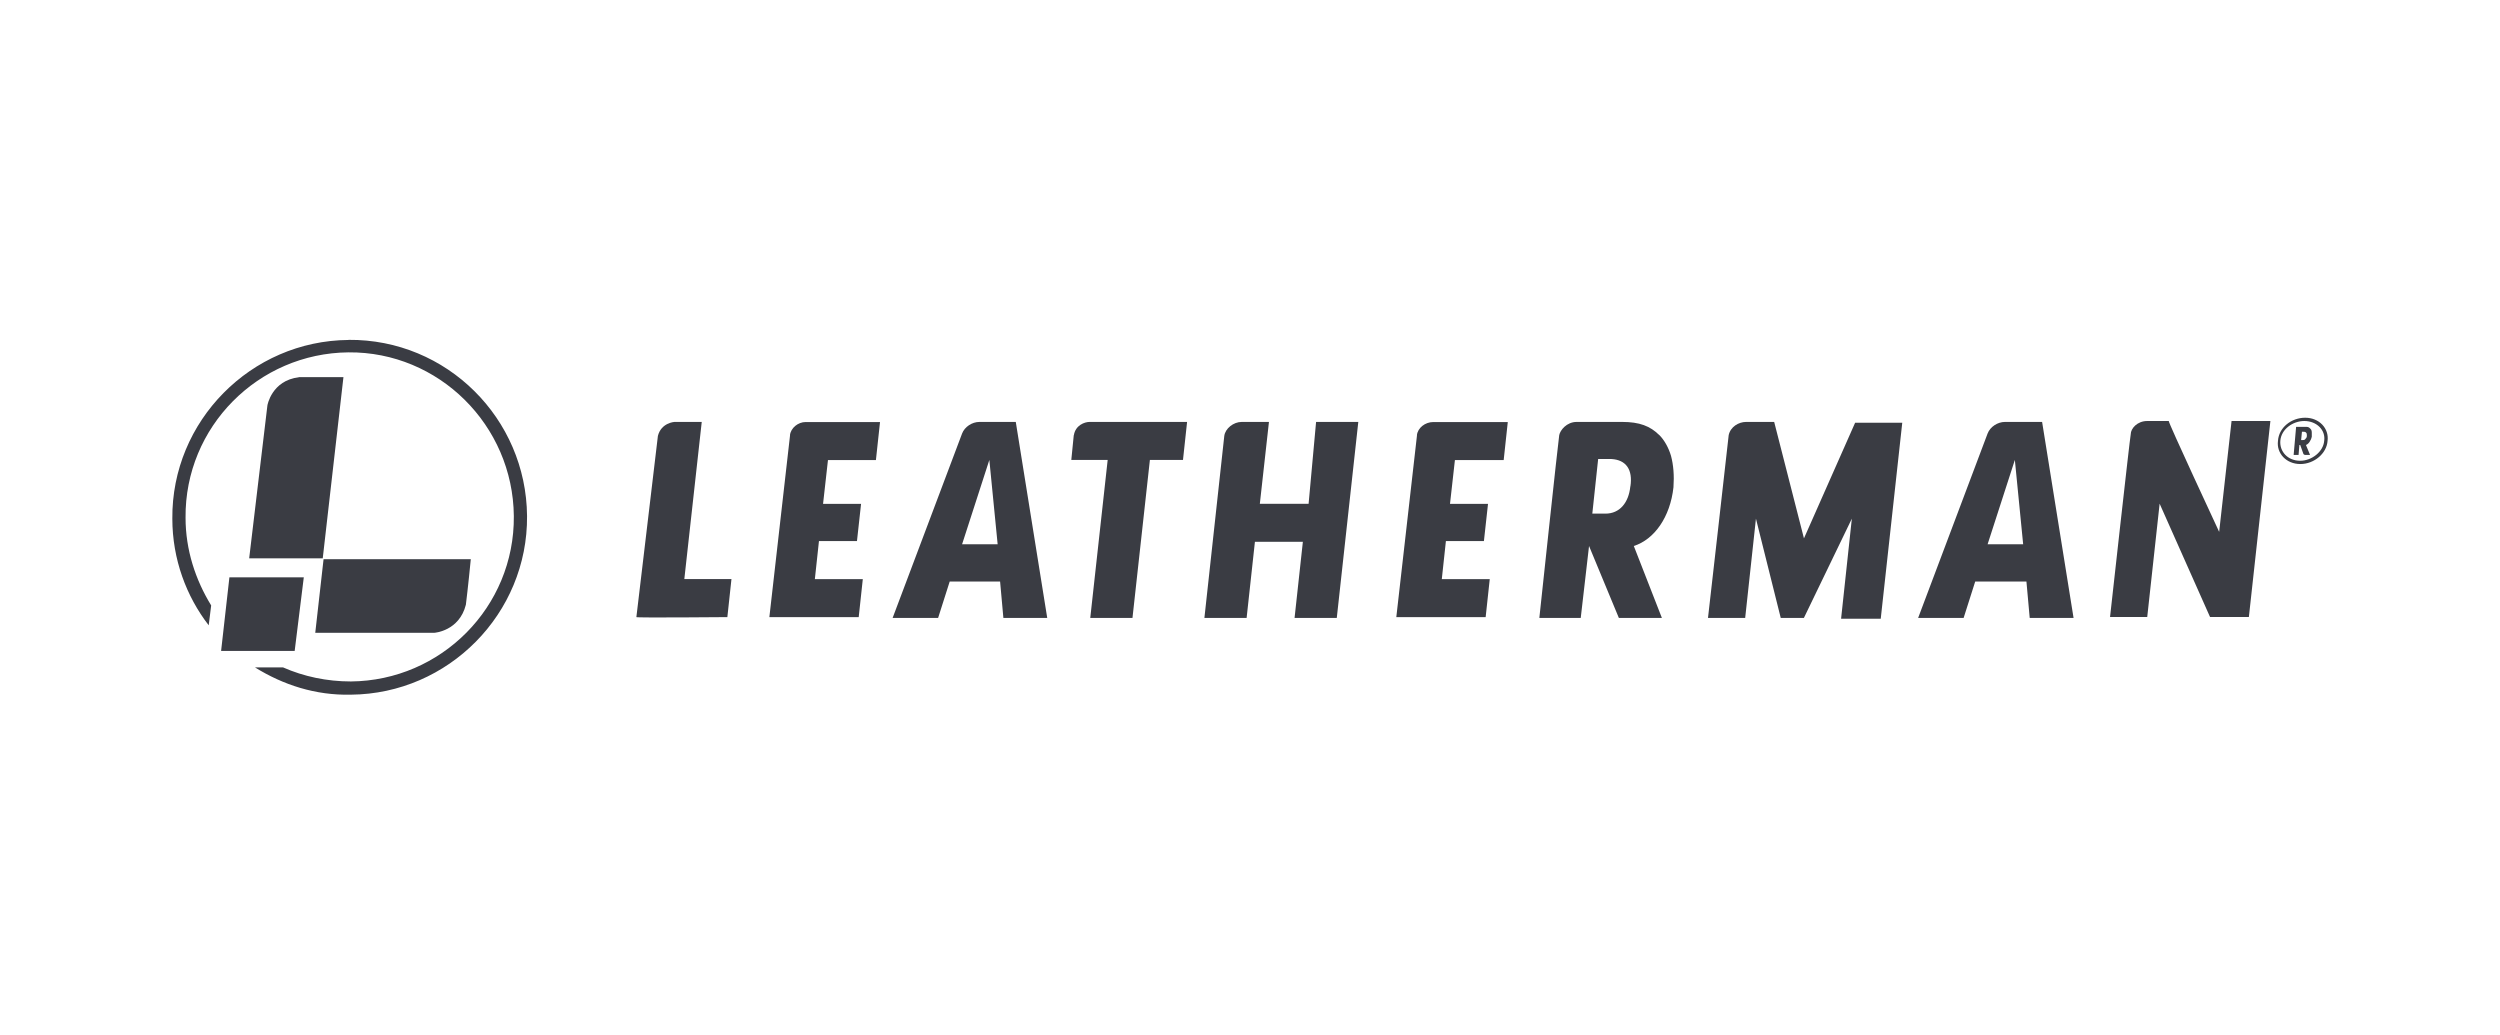
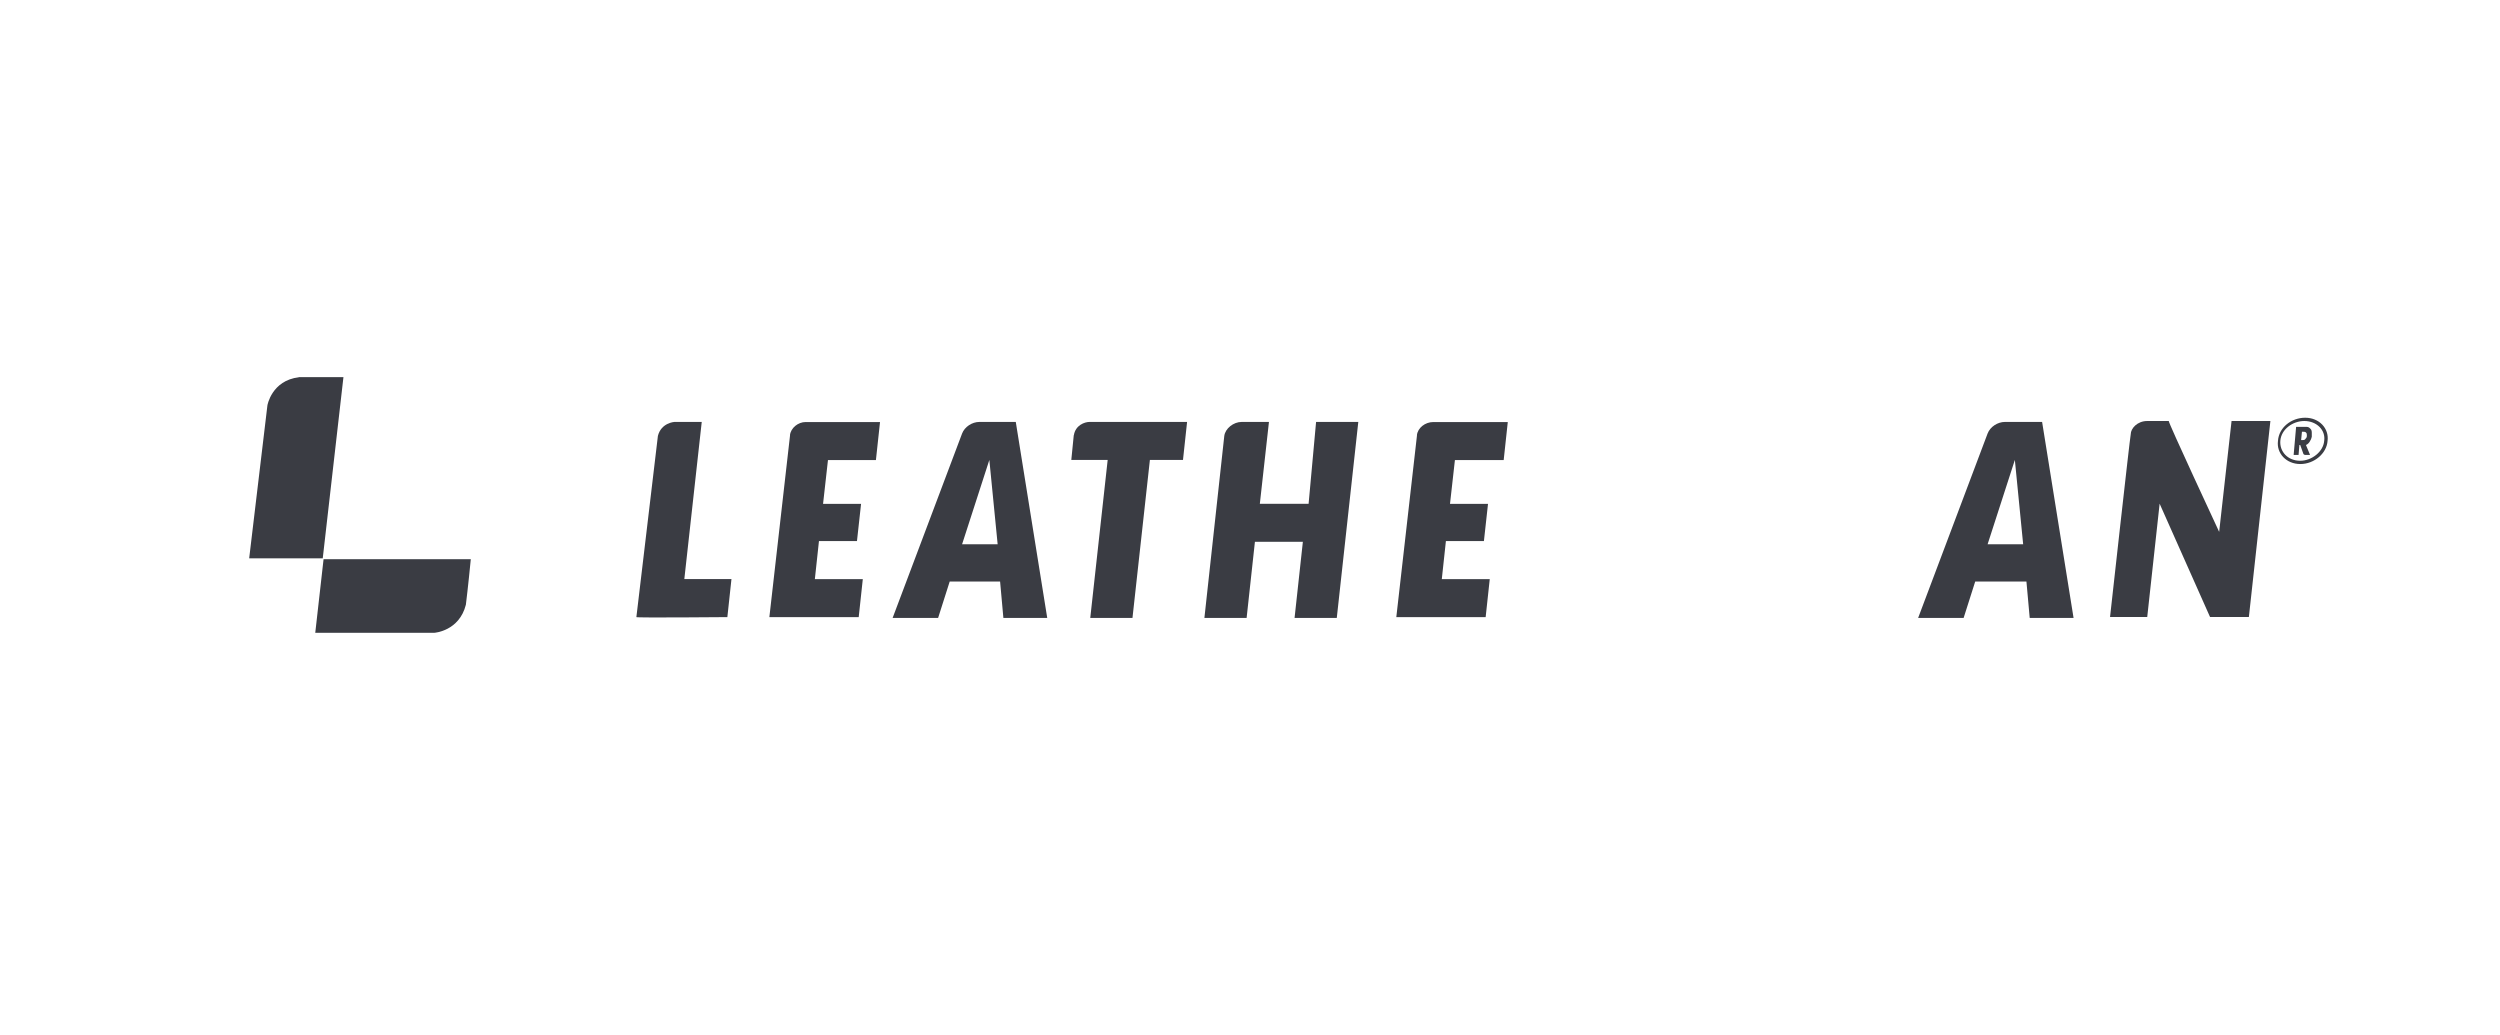
<svg xmlns="http://www.w3.org/2000/svg" id="Laag_1" data-name="Laag 1" viewBox="0 0 244 101">
  <defs>
    <style>
      .cls-1 {
        fill: #3a3c43;
      }
    </style>
  </defs>
  <path class="cls-1" d="M216.59,51.91s-5-10.74-4.92-10.82h-2.1c-.97,0-1.61.73-1.61,1.29-.08.32-2.02,17.84-2.02,17.84h3.63l1.21-11.06,4.92,11.06h3.79l2.1-19.13h-3.79l-1.21,10.82Z" />
-   <path class="cls-1" d="M176.07,52.56l-2.91-11.38h-2.74c-.73,0-1.53.48-1.7,1.29-.08.81-2.02,17.84-2.02,17.84h3.63l1.05-9.69,2.42,9.69h2.26l4.68-9.69-1.05,9.77h3.87l2.1-19.13h-4.6l-5,11.3Z" />
  <path class="cls-1" d="M95.6,41.18c-.73,0-1.45.48-1.7,1.13l-6.78,18h4.44l1.13-3.55h4.92l.32,3.55h4.28l-3.07-19.13h-3.55ZM93.9,53.12l2.66-8.23.81,8.23h-3.47Z" />
  <path class="cls-1" d="M195.69,41.18c-.73,0-1.45.48-1.7,1.13l-6.78,18h4.44l1.13-3.55h5l.32,3.55h4.28l-3.07-19.13h-3.63ZM193.99,53.12l2.66-8.23.81,8.23h-3.47Z" />
  <path class="cls-1" d="M68.48,41.18h-2.66s-1.29.08-1.61,1.37c0,.08-2.1,17.68-2.1,17.68,0,.08,8.88,0,8.88,0l.4-3.71h-4.6l1.7-15.34Z" />
  <path class="cls-1" d="M77.11,42.47l-2.02,17.76h8.72l.4-3.71h-4.68l.4-3.71h3.71l.4-3.63h-3.71l.48-4.28h4.68l.4-3.71h-7.26c-.73,0-1.45.57-1.53,1.29Z" />
  <path class="cls-1" d="M138.3,42.47l-2.02,17.76h8.72l.4-3.71h-4.68l.4-3.71h3.71l.4-3.63h-3.71l.48-4.28h4.76l.4-3.71h-7.26c-.81,0-1.53.57-1.61,1.29Z" />
  <path class="cls-1" d="M104.8,42.47l-.24,2.42h3.55l-1.7,15.42h4.12l1.7-15.42h3.23l.4-3.71h-9.52c-.48,0-1.37.32-1.53,1.29Z" />
  <path class="cls-1" d="M127.72,49.17h-4.76l.89-7.99h-2.66c-.81,0-1.61.65-1.7,1.37l-1.94,17.76h4.12l.81-7.43h4.68l-.81,7.43h4.12l2.1-19.13h-4.12l-.73,7.99Z" />
-   <path class="cls-1" d="M161.95,42.47c-.89-.89-1.94-1.29-3.63-1.29h-4.44c-.97,0-1.61.81-1.7,1.29-.08.4-1.94,17.84-1.94,17.84h4.04l.81-7.02,2.91,7.02h4.2l-2.74-7.02c2.02-.65,3.55-2.83,3.87-5.73.08-1.13,0-2.18-.24-3.07-.24-.81-.65-1.53-1.13-2.02ZM159.12,47.47c-.16,1.61-1.05,2.66-2.42,2.66h-1.29l.57-5.33h1.29c1.45.08,2.1,1.05,1.86,2.66Z" />
  <path class="cls-1" d="M225.47,41.82c-.16-.16-.24-.16-.48-.16h-.89l-.24,2.74h.48l.08-.97h.08l.32.89s.08.08.16.08h.48l-.4-.97h0c.24-.08.48-.4.57-.81v-.4c0-.24-.08-.32-.16-.4ZM224.99,42.87c-.08.08-.16.08-.24.08h-.16l.08-.81h.16c.08,0,.16,0,.24.08.08.08.08.16.08.32s-.08.24-.16.32Z" />
  <path class="cls-1" d="M224.99,40.77c-1.37,0-2.58.97-2.66,2.26-.16,1.21.81,2.26,2.18,2.26s2.58-1.05,2.66-2.26c.16-1.21-.81-2.26-2.18-2.26ZM226.84,43.03c-.08,1.05-1.21,1.94-2.34,1.94-1.21,0-2.02-.89-1.94-1.94.08-1.13,1.21-1.94,2.34-1.94,1.21,0,2.1.89,1.94,1.94Z" />
-   <path class="cls-1" d="M34.01,33.18c-9.52.08-17.27,7.91-17.19,17.44,0,3.96,1.37,7.59,3.55,10.41l.24-1.94c-1.53-2.5-2.5-5.41-2.5-8.56-.08-8.88,7.1-16.06,15.9-16.14,8.8-.08,16.06,7.1,16.14,15.98.08,8.88-7.1,16.06-15.9,16.14-2.34,0-4.6-.48-6.62-1.37h-2.74c2.74,1.7,5.89,2.74,9.36,2.66,9.52-.08,17.27-7.91,17.19-17.44-.08-9.52-7.83-17.27-17.43-17.19Z" />
  <path class="cls-1" d="M29.17,36.82c-2.66.32-3.07,2.74-3.07,2.74l-1.78,14.93h7.18l2.02-17.68h-4.36Z" />
  <path class="cls-1" d="M42.4,61.76s2.42-.16,3.07-2.74c0,0,.24-1.94.48-4.44h-14.37l-.81,7.18h11.62Z" />
-   <polygon class="cls-1" points="21.58 63.53 28.76 63.53 29.65 56.35 22.39 56.35 21.58 63.53" />
</svg>